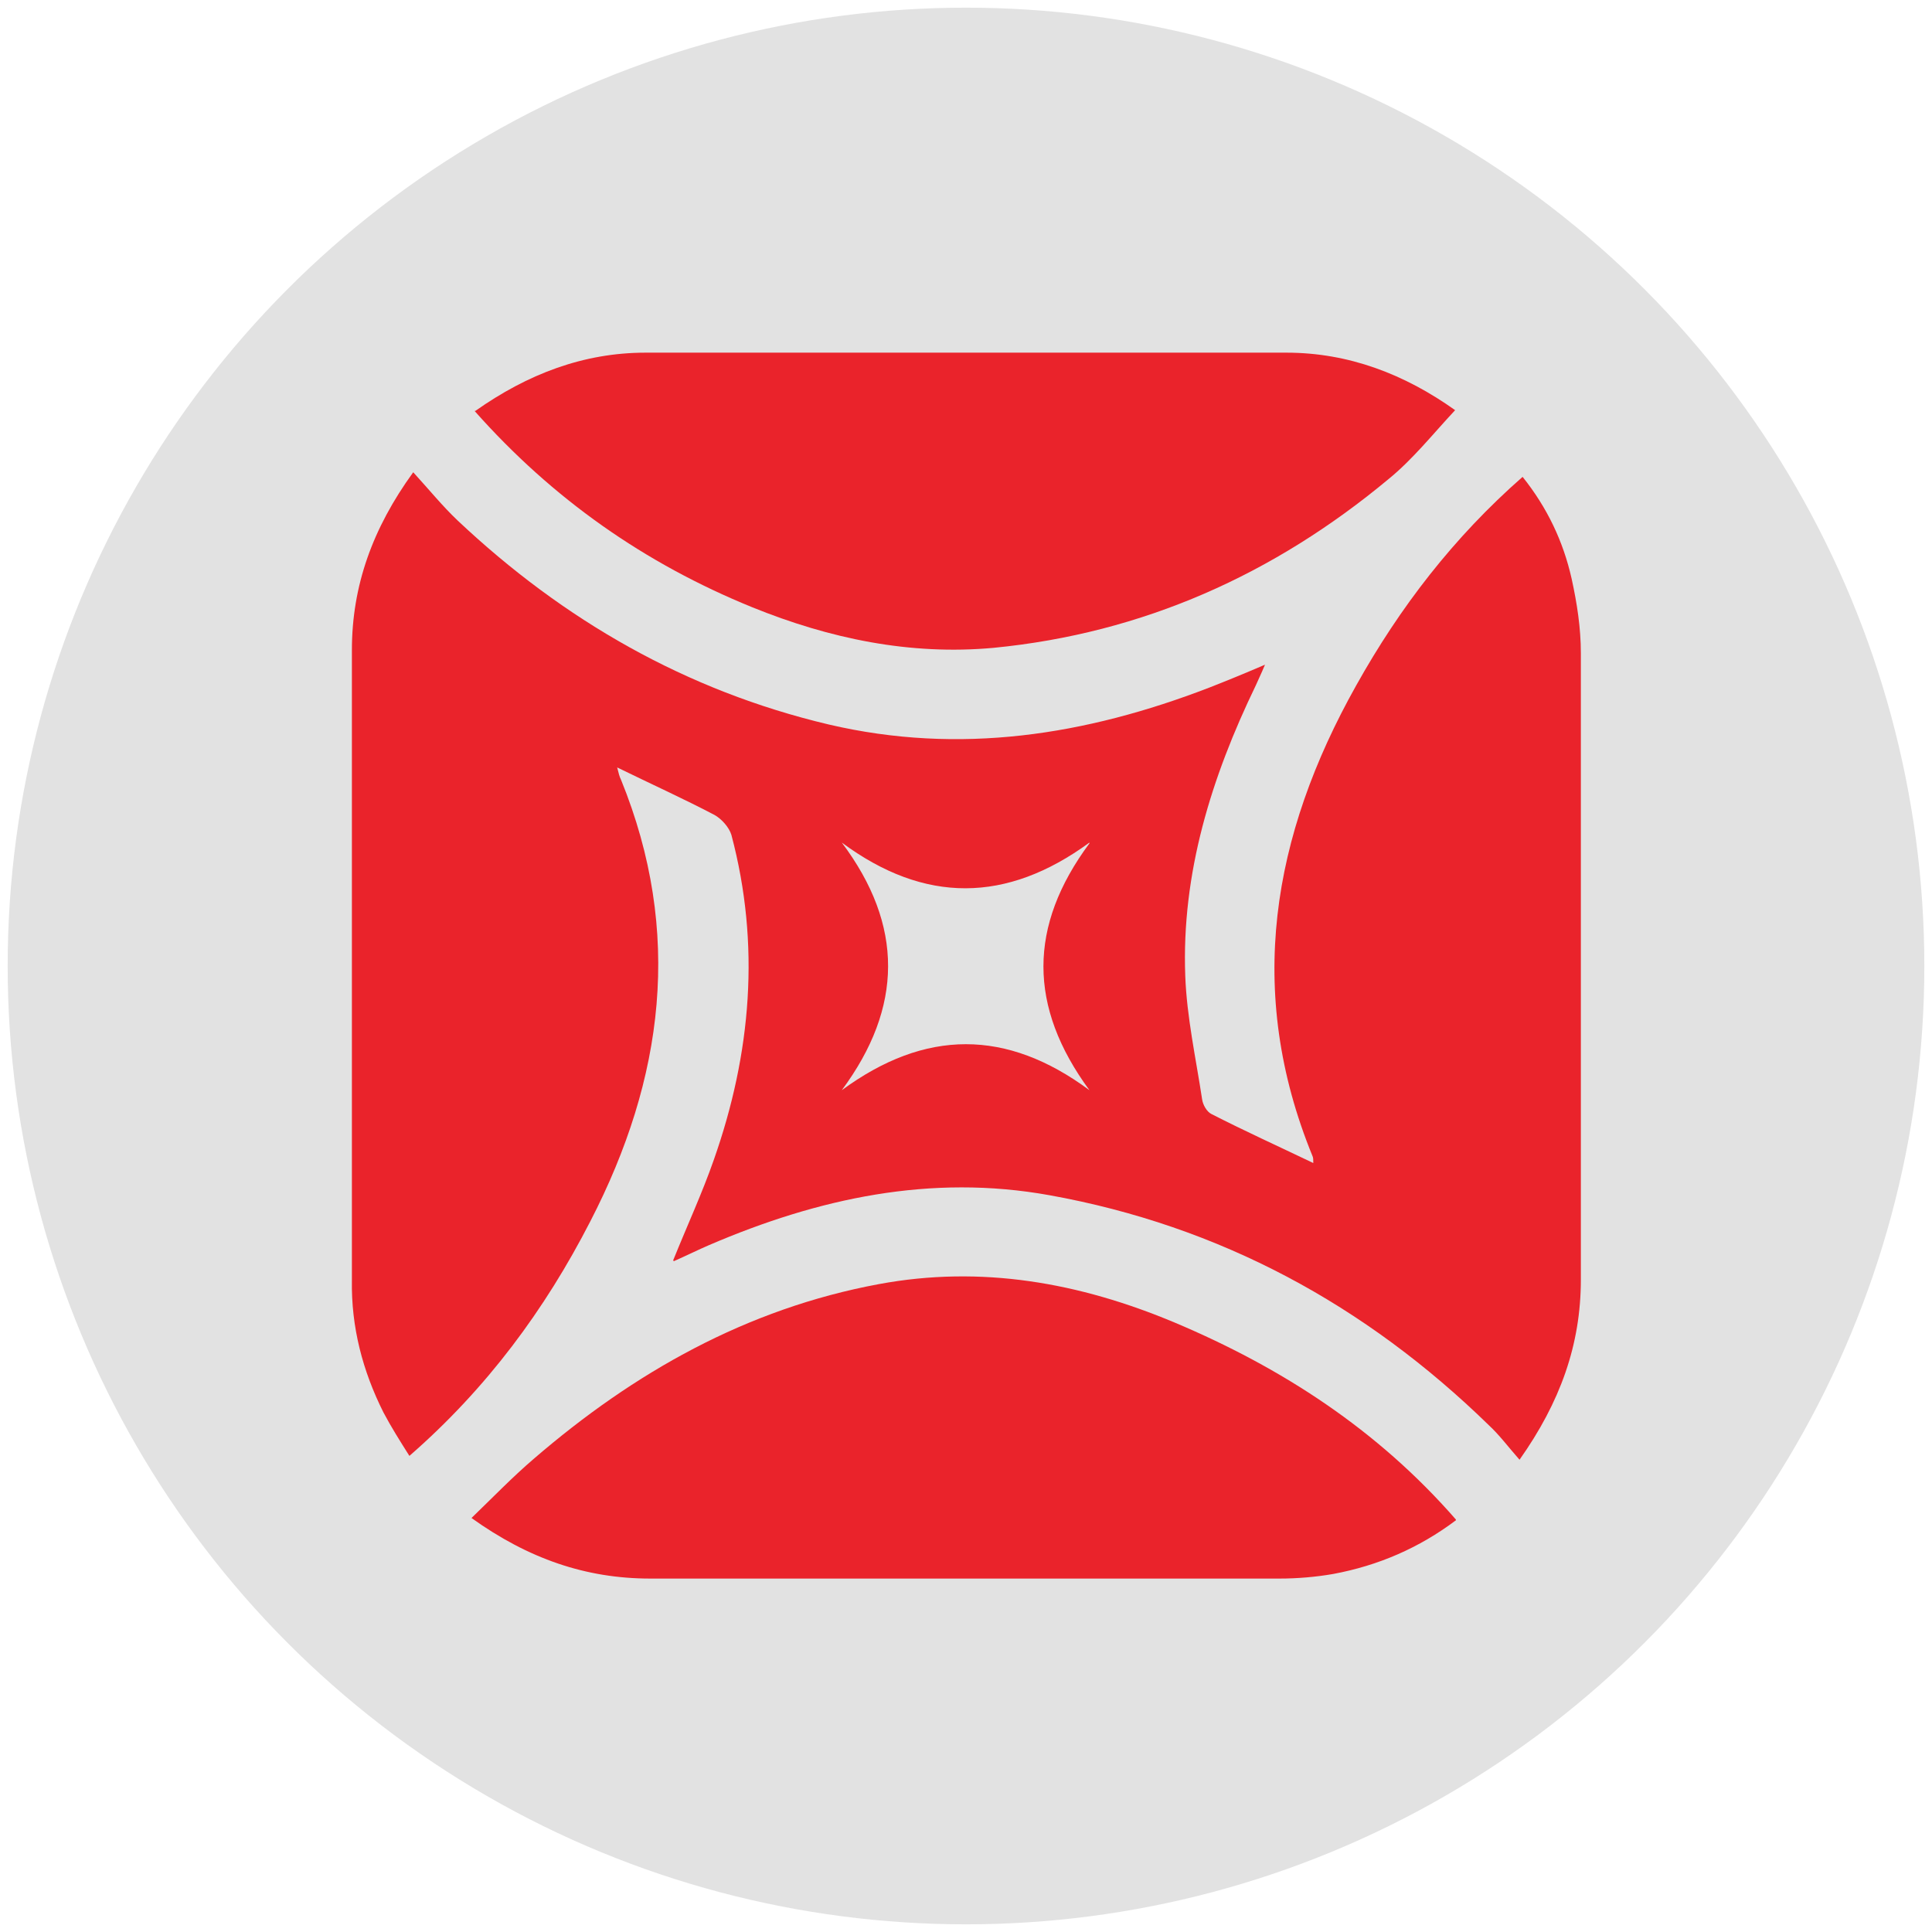
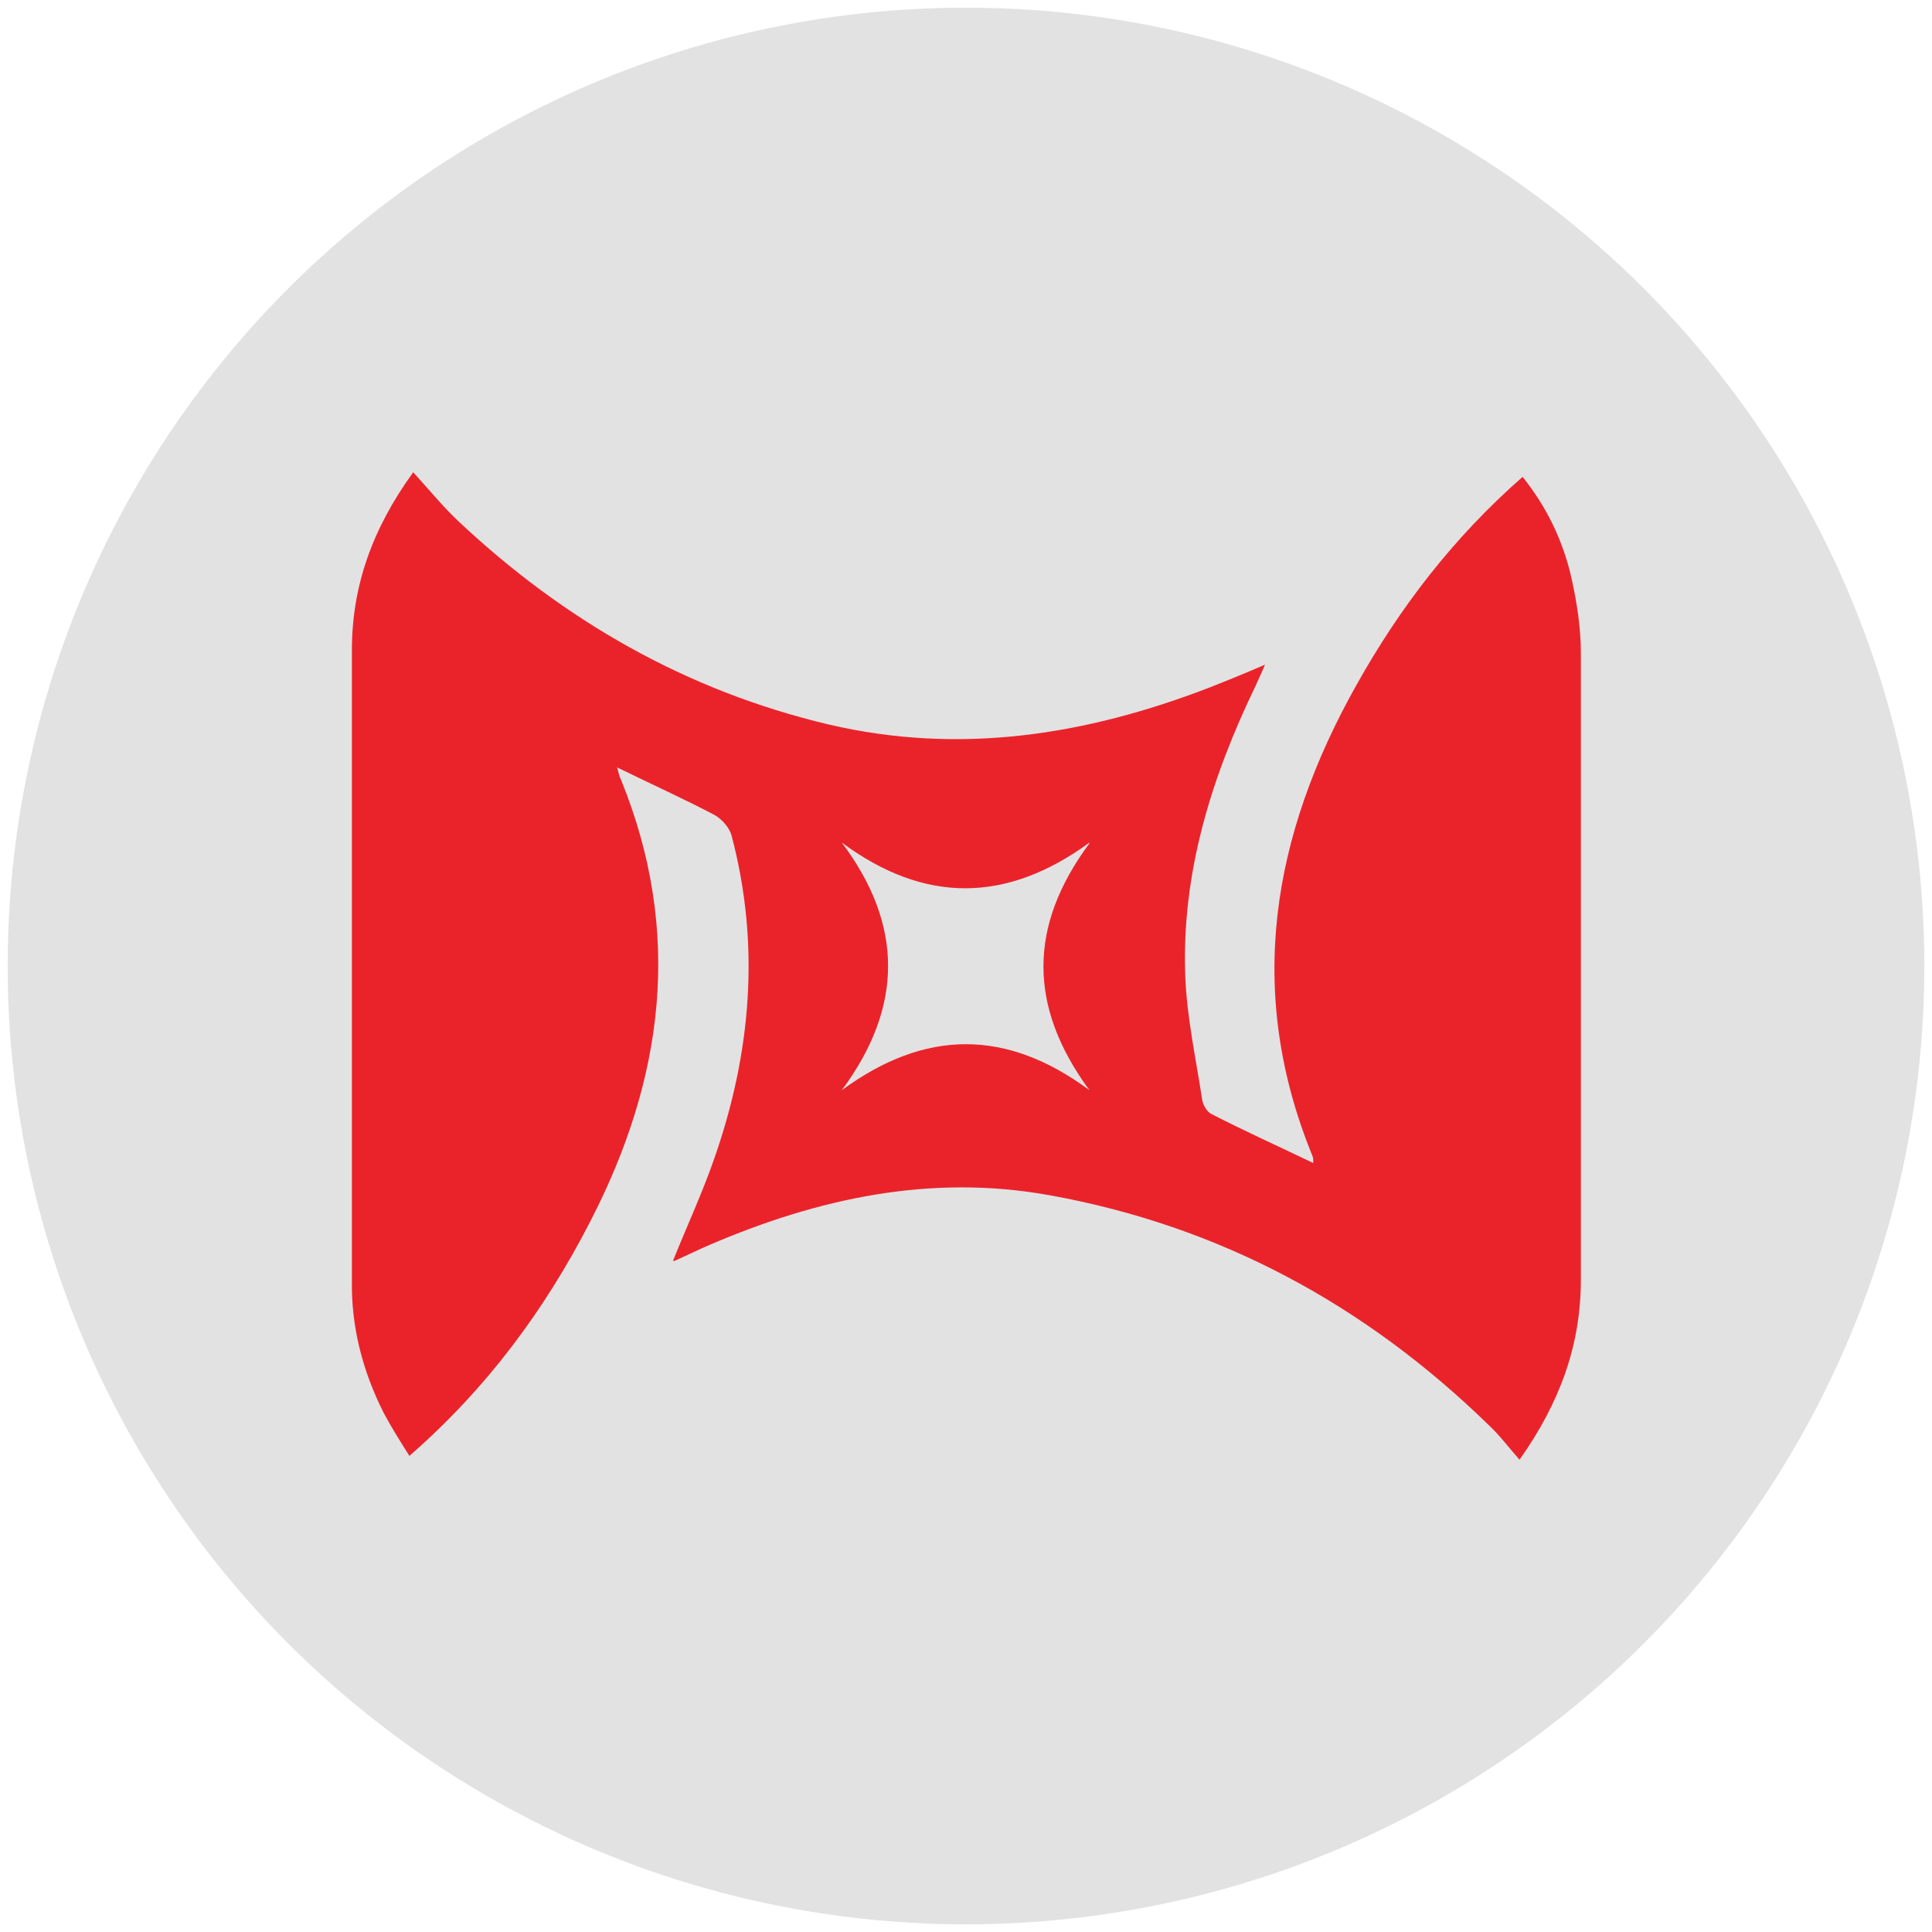
<svg xmlns="http://www.w3.org/2000/svg" version="1.1" viewBox="0 0 252 252">
  <defs>
    <style>
      .cls-1 {
        fill: #ea232b;
      }

      .cls-2 {
        fill: #e2e2e2;
      }
    </style>
  </defs>
  <g>
    <g id="Layer_1">
      <circle class="cls-2" cx="126" cy="126" r="125" />
      <g>
        <path class="cls-1" d="M87.8,164.4c1.9-4.7,3.8-8.8,5.3-13.1,4.9-13.9,6.1-28.1,2.3-42.4-.3-1-1.3-2.1-2.2-2.6-4-2.1-8.2-4-12.7-6.2.2.8.3,1.2.5,1.6,8.1,19.9,5.6,39-4,57.6-5.9,11.5-13.5,21.8-23.6,30.6-1.2-1.9-2.4-3.8-3.4-5.7-2.7-5.4-4.2-11.1-4.1-17.2,0-27.4,0-54.8,0-82.2,0-8.4,2.7-15.9,8-23.2,2.1,2.3,3.8,4.4,5.8,6.3,13.8,13,29.8,22.2,48.4,26.6,17.1,4,33.5,1.4,49.6-4.8,2.3-.9,4.5-1.8,7.3-3-.5,1.2-.9,2-1.2,2.7-5.8,12-9.7,24.5-9.2,37.9.2,5.4,1.4,10.8,2.2,16.1.1.7.6,1.6,1.2,1.9,4.3,2.2,8.7,4.2,13.3,6.4,0-.4,0-.7-.1-.9-8.8-21.5-5.3-41.8,5.7-61.4,5.7-10.2,12.7-19.3,21.7-27.2,3.2,4,5.3,8.4,6.4,13.3.7,3.2,1.2,6.4,1.2,9.7,0,27.2,0,54.5,0,81.7,0,8.5-2.7,16-8,23.5-1.5-1.7-2.6-3.2-4-4.5-16.1-15.7-35.1-26-57.3-30-15.5-2.8-30.2.4-44.4,6.5-1.4.6-2.8,1.3-4.6,2.1ZM142.1,109.9c-10.8,7.9-21.5,8-32.3,0,8.1,10.8,8,21.5,0,32.3,10.9-8,21.5-8,32.3,0-8-10.9-8-21.4,0-32.2Z" />
-         <path class="cls-1" d="M189.9,198.3c-4.8,3.6-10.1,5.9-16,7-2.3.4-4.7.6-7,.6-27.4,0-54.7,0-82.1,0-8.4,0-15.9-2.6-23.3-7.9,2.8-2.7,5.3-5.3,8.1-7.7,13.1-11.3,27.8-19.6,45-22.8,13.4-2.5,26.2-.2,38.6,5,14,5.9,26.5,14,36.7,25.7Z" />
-         <path class="cls-1" d="M62,53.6c6.8-4.8,14.1-7.6,22.2-7.6,27.9,0,55.7,0,83.6,0,8.1,0,15.4,2.8,22,7.5-2.9,3.1-5.5,6.4-8.7,9-14.9,12.4-32,20.1-51.5,22-10.9,1-21.4-1.2-31.5-5.3-14-5.7-26-14.1-36.2-25.6Z" />
      </g>
    </g>
  </g>
</svg>